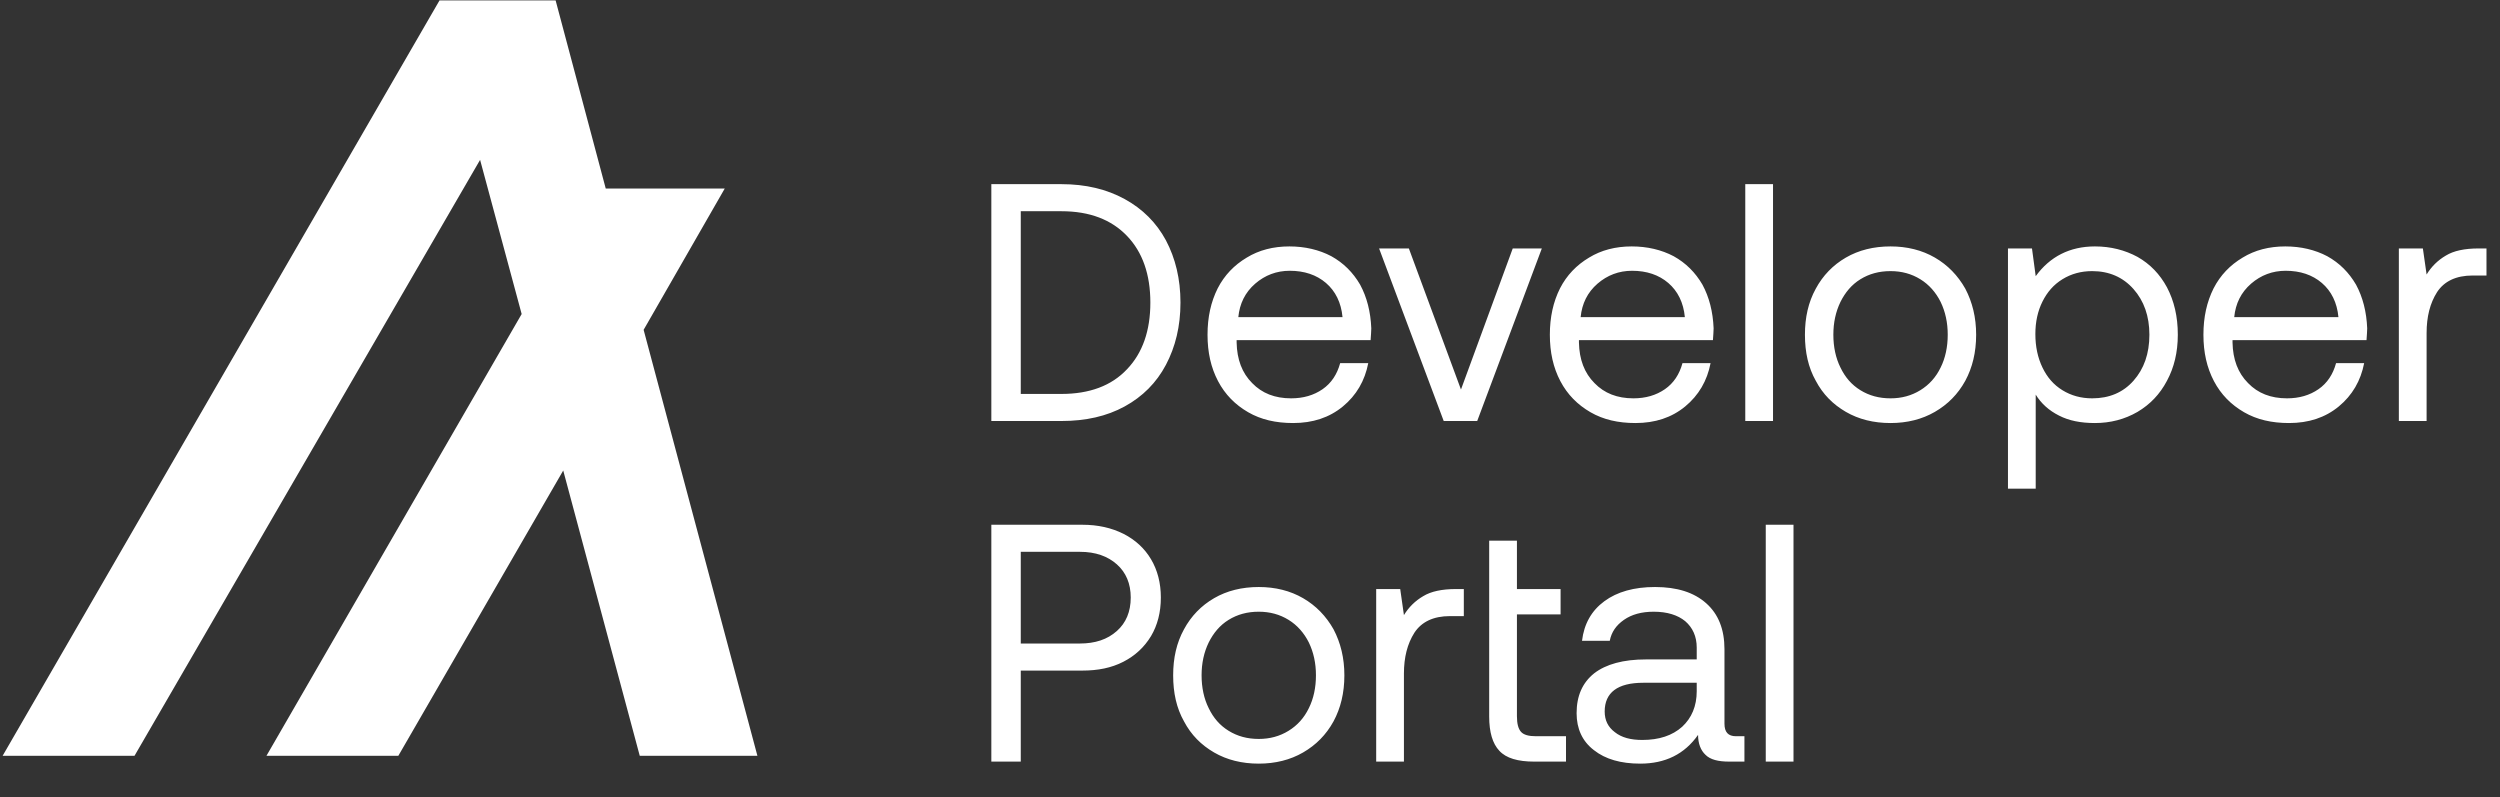
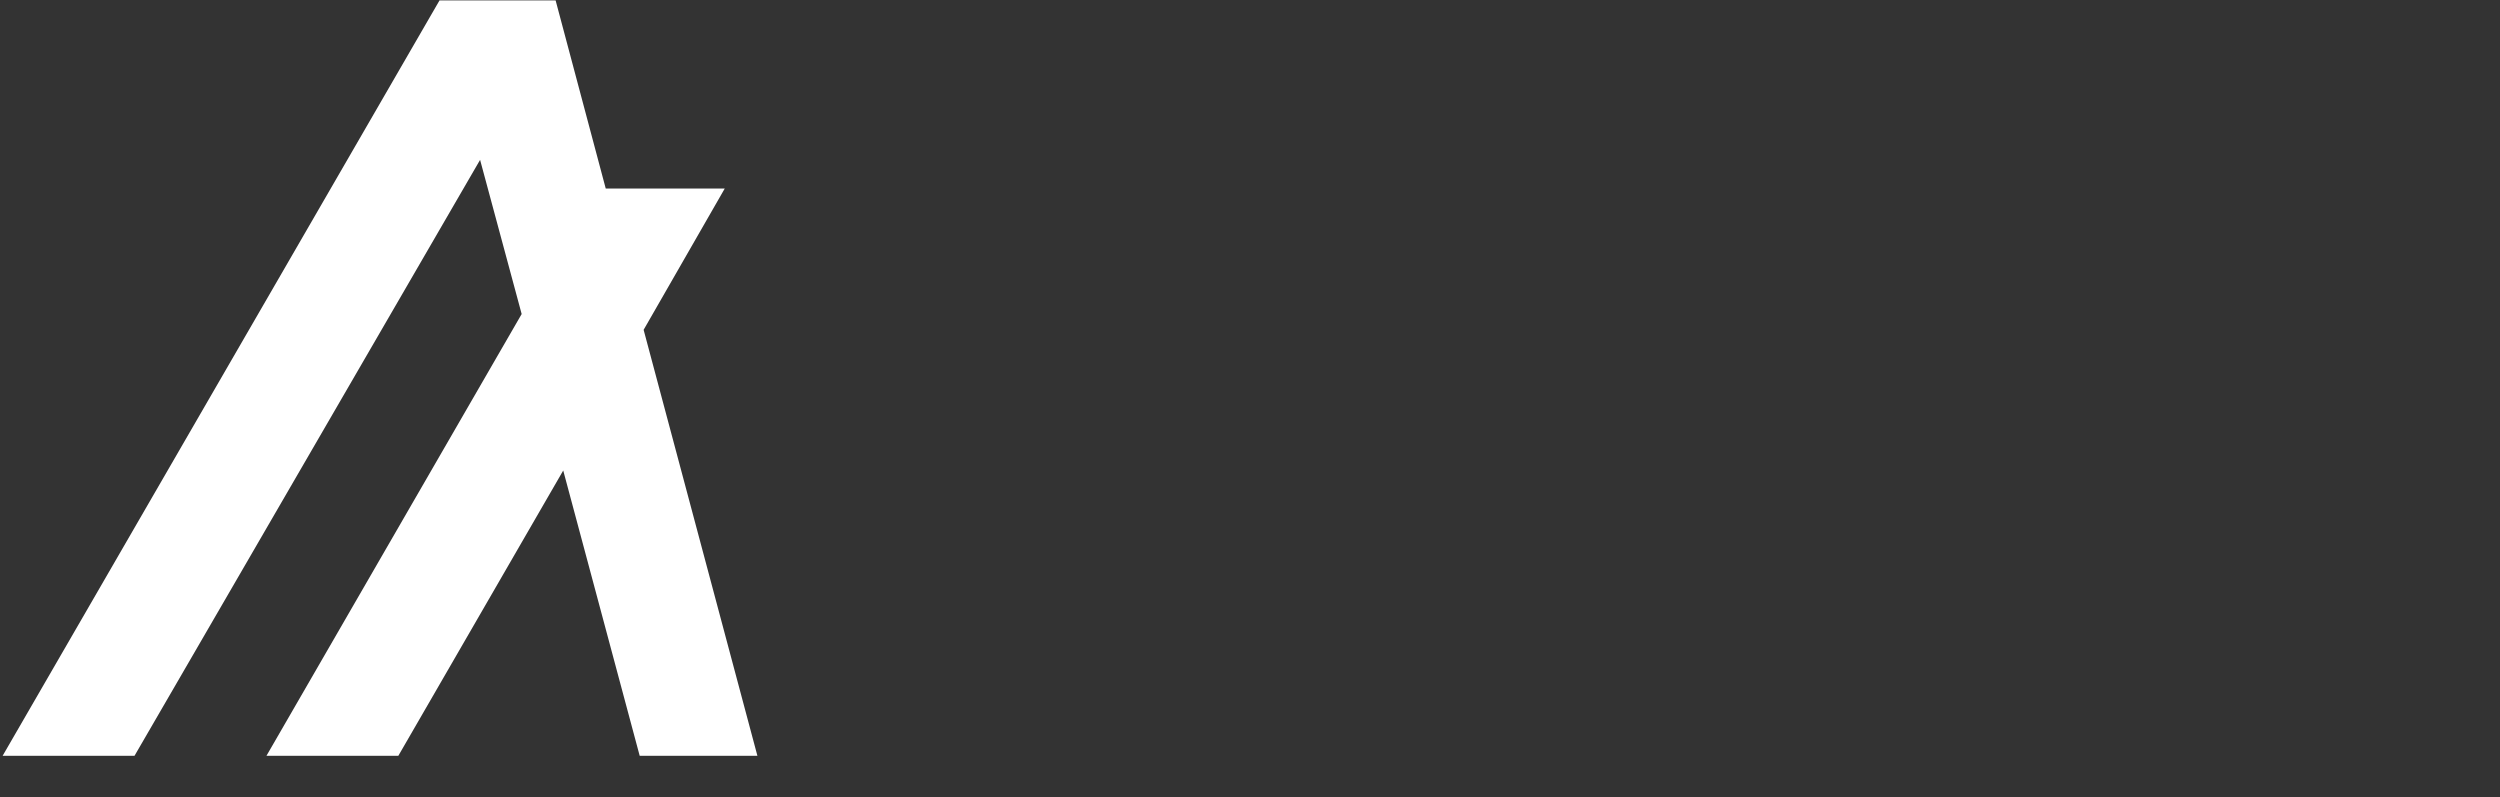
<svg xmlns="http://www.w3.org/2000/svg" viewBox="0 0 367 117" fill="none">
  <rect x="0" y="0" width="367" height="117" fill="#333333" stroke="none" />
-   <path fill-rule="evenodd" clip-rule="evenodd" d="M93.907 110.954H111.188L94.484 48.418L106.395 27.674H88.922L81.564 0.058H64.522L0.383 110.954H19.744L70.478 23.468L76.58 46.1L39.114 110.954H58.474L82.682 69.071L93.916 110.954L93.907 110.954Z" fill="white" />
-   <path d="M145.528 27.034H155.81C159.386 27.034 162.466 27.779 165.098 29.22C167.731 30.66 169.767 32.697 171.158 35.28C172.549 37.912 173.294 40.942 173.294 44.419C173.294 47.896 172.549 50.926 171.158 53.558C169.767 56.191 167.731 58.227 165.098 59.668C162.466 61.108 159.386 61.804 155.81 61.804H145.528V27.034ZM155.81 57.83C159.932 57.83 163.161 56.638 165.446 54.204C167.731 51.82 168.873 48.542 168.873 44.419C168.873 40.296 167.731 37.018 165.446 34.634C163.161 32.25 159.982 31.008 155.81 31.008H149.849V57.83H155.81ZM178.755 42.333C179.748 40.396 181.189 38.906 183.027 37.813C184.815 36.72 186.901 36.174 189.285 36.174C191.57 36.174 193.656 36.67 195.444 37.614C197.232 38.608 198.623 39.998 199.666 41.786C200.66 43.624 201.206 45.76 201.305 48.194C201.305 48.591 201.256 49.138 201.206 49.932H181.537V50.28C181.586 52.764 182.331 54.751 183.821 56.241C185.262 57.731 187.149 58.476 189.533 58.476C191.322 58.476 192.861 58.029 194.153 57.135C195.444 56.241 196.289 54.949 196.736 53.31H200.858C200.362 55.893 199.12 58.029 197.133 59.668C195.146 61.307 192.712 62.102 189.832 62.102C187.298 62.102 185.113 61.605 183.225 60.512C181.338 59.419 179.848 57.929 178.805 55.943C177.762 53.956 177.265 51.721 177.265 49.138C177.265 46.555 177.762 44.32 178.755 42.333ZM197.083 46.555C196.885 44.419 196.04 42.73 194.65 41.538C193.259 40.346 191.471 39.75 189.335 39.75C187.398 39.75 185.709 40.396 184.268 41.637C182.778 42.929 181.984 44.568 181.785 46.555H197.083ZM202.45 36.472H206.821L214.47 57.184L222.07 36.472H226.341L216.854 61.804H211.937L202.45 36.472ZM229.008 42.333C230.001 40.396 231.442 38.906 233.279 37.813C235.068 36.72 237.154 36.174 239.538 36.174C241.823 36.174 243.909 36.67 245.697 37.614C247.485 38.608 248.876 39.998 249.919 41.786C250.912 43.624 251.459 45.76 251.558 48.194C251.558 48.591 251.509 49.138 251.459 49.932H231.789V50.28C231.839 52.764 232.584 54.751 234.074 56.241C235.515 57.731 237.402 58.476 239.786 58.476C241.574 58.476 243.114 58.029 244.406 57.135C245.697 56.241 246.541 54.949 246.988 53.31H251.111C250.614 55.893 249.373 58.029 247.386 59.668C245.399 61.307 242.965 62.102 240.084 62.102C237.551 62.102 235.366 61.605 233.478 60.512C231.591 59.419 230.1 57.929 229.057 55.943C228.014 53.956 227.518 51.721 227.518 49.138C227.518 46.555 228.014 44.32 229.008 42.333ZM247.336 46.555C247.138 44.419 246.293 42.73 244.902 41.538C243.512 40.346 241.723 39.75 239.588 39.75C237.65 39.75 235.962 40.396 234.521 41.637C233.031 42.929 232.236 44.568 232.038 46.555H247.336ZM256.206 27.034H260.279V61.804H256.206V27.034ZM270.975 60.463C269.087 59.37 267.597 57.88 266.554 55.893C265.461 53.956 264.965 51.721 264.965 49.138C264.965 46.605 265.461 44.369 266.554 42.383C267.597 40.445 269.087 38.906 270.975 37.813C272.862 36.72 275.048 36.174 277.531 36.174C279.965 36.174 282.151 36.72 284.038 37.813C285.926 38.906 287.416 40.445 288.509 42.383C289.552 44.369 290.098 46.605 290.098 49.138C290.098 51.721 289.552 53.956 288.509 55.893C287.416 57.88 285.926 59.37 284.038 60.463C282.151 61.555 279.965 62.102 277.531 62.102C275.048 62.102 272.862 61.555 270.975 60.463ZM281.902 57.284C283.194 56.489 284.187 55.396 284.883 53.956C285.578 52.565 285.926 50.926 285.926 49.138C285.926 47.349 285.578 45.76 284.883 44.32C284.187 42.929 283.194 41.786 281.902 40.992C280.611 40.197 279.17 39.8 277.531 39.8C275.842 39.8 274.402 40.197 273.111 40.992C271.819 41.786 270.875 42.929 270.18 44.32C269.485 45.76 269.137 47.349 269.137 49.138C269.137 50.926 269.485 52.565 270.18 53.956C270.875 55.396 271.819 56.489 273.111 57.284C274.402 58.078 275.842 58.476 277.531 58.476C279.17 58.476 280.611 58.078 281.902 57.284ZM313.792 37.713C315.63 38.757 317.071 40.247 318.114 42.184C319.157 44.171 319.703 46.456 319.703 49.138C319.703 51.721 319.157 53.956 318.114 55.893C317.071 57.88 315.63 59.37 313.792 60.463C311.905 61.555 309.819 62.102 307.534 62.102C305.448 62.102 303.709 61.754 302.269 61.009C300.779 60.264 299.636 59.221 298.842 57.929V71.738H294.769V36.472H298.295L298.842 40.545C300.928 37.664 303.858 36.174 307.534 36.174C309.868 36.174 311.955 36.72 313.792 37.713ZM313.196 55.893C314.736 54.154 315.531 51.919 315.531 49.138C315.531 46.406 314.736 44.171 313.196 42.432C311.657 40.694 309.62 39.8 307.137 39.8C305.497 39.8 304.057 40.197 302.766 40.992C301.474 41.786 300.53 42.879 299.835 44.27C299.14 45.661 298.792 47.25 298.792 49.038C298.792 50.876 299.14 52.515 299.835 53.956C300.53 55.396 301.474 56.489 302.766 57.284C304.057 58.078 305.497 58.476 307.137 58.476C309.62 58.476 311.657 57.631 313.196 55.893ZM324.954 42.333C325.947 40.396 327.387 38.906 329.225 37.813C331.013 36.72 333.1 36.174 335.484 36.174C337.769 36.174 339.855 36.67 341.643 37.614C343.431 38.608 344.822 39.998 345.865 41.786C346.858 43.624 347.405 45.76 347.504 48.194C347.504 48.591 347.454 49.138 347.405 49.932H327.735V50.28C327.785 52.764 328.53 54.751 330.02 56.241C331.46 57.731 333.348 58.476 335.732 58.476C337.52 58.476 339.06 58.029 340.352 57.135C341.643 56.241 342.487 54.949 342.934 53.31H347.057C346.56 55.893 345.319 58.029 343.332 59.668C341.345 61.307 338.911 62.102 336.03 62.102C333.497 62.102 331.311 61.605 329.424 60.512C327.536 59.419 326.046 57.929 325.003 55.943C323.96 53.956 323.463 51.721 323.463 49.138C323.463 46.555 323.96 44.32 324.954 42.333ZM343.282 46.555C343.083 44.419 342.239 42.73 340.848 41.538C339.457 40.346 337.669 39.75 335.533 39.75C333.596 39.75 331.907 40.396 330.467 41.637C328.977 42.929 328.182 44.568 327.984 46.555H343.282ZM365.016 36.472V40.445H362.98C360.546 40.445 358.808 41.29 357.765 42.879C356.721 44.518 356.225 46.505 356.225 48.889V61.804H352.152V36.472H355.678L356.225 40.296C356.92 39.154 357.864 38.21 359.056 37.515C360.198 36.819 361.788 36.472 363.874 36.472H365.016ZM158.889 77.034C161.174 77.034 163.161 77.481 164.949 78.375C166.688 79.269 168.029 80.511 168.973 82.101C169.916 83.69 170.413 85.578 170.413 87.713C170.413 89.899 169.916 91.786 168.973 93.376C167.979 95.015 166.638 96.257 164.9 97.151C163.161 98.045 161.174 98.442 158.889 98.442H149.849V111.804H145.528V77.034H158.889ZM149.849 94.469H158.492C160.777 94.469 162.565 93.873 163.956 92.631C165.297 91.439 165.992 89.8 165.992 87.713C165.992 85.677 165.297 84.038 163.956 82.846C162.615 81.654 160.827 81.008 158.542 81.008H149.849V94.469ZM178.23 110.463C176.343 109.37 174.853 107.88 173.81 105.893C172.717 103.956 172.22 101.721 172.22 99.138C172.22 96.605 172.717 94.369 173.81 92.382C174.853 90.445 176.343 88.906 178.23 87.813C180.118 86.72 182.303 86.174 184.787 86.174C187.221 86.174 189.406 86.72 191.294 87.813C193.181 88.906 194.671 90.445 195.764 92.382C196.807 94.369 197.354 96.605 197.354 99.138C197.354 101.721 196.807 103.956 195.764 105.893C194.671 107.88 193.181 109.37 191.294 110.463C189.406 111.555 187.221 112.102 184.787 112.102C182.303 112.102 180.118 111.555 178.23 110.463ZM189.158 107.284C190.449 106.489 191.443 105.396 192.138 103.956C192.833 102.565 193.181 100.926 193.181 99.138C193.181 97.35 192.833 95.76 192.138 94.32C191.443 92.929 190.449 91.786 189.158 90.992C187.866 90.197 186.426 89.8 184.787 89.8C183.098 89.8 181.658 90.197 180.366 90.992C179.075 91.786 178.131 92.929 177.436 94.32C176.74 95.76 176.393 97.35 176.393 99.138C176.393 100.926 176.74 102.565 177.436 103.956C178.131 105.396 179.075 106.489 180.366 107.284C181.658 108.078 183.098 108.476 184.787 108.476C186.426 108.476 187.866 108.078 189.158 107.284ZM214.889 86.472V90.445H212.852C210.418 90.445 208.68 91.29 207.637 92.879C206.594 94.518 206.097 96.505 206.097 98.889V111.804H202.024V86.472H205.551L206.097 90.296C206.793 89.154 207.736 88.21 208.928 87.515C210.071 86.819 211.66 86.472 213.746 86.472H214.889ZM218.613 79.369H222.686V86.472H229.094V90.197H222.686V105.148C222.686 106.241 222.885 106.986 223.282 107.433C223.68 107.88 224.425 108.078 225.468 108.078H229.889V111.804H225.22C222.835 111.804 221.097 111.307 220.103 110.214C219.11 109.171 218.613 107.482 218.613 105.198V79.369ZM256.082 108.078V111.804H253.847C252.208 111.804 251.065 111.506 250.37 110.81C249.675 110.165 249.277 109.171 249.277 107.88C247.29 110.711 244.459 112.102 240.784 112.102C237.952 112.102 235.667 111.456 233.979 110.115C232.29 108.823 231.445 106.986 231.445 104.701C231.445 102.168 232.29 100.23 234.028 98.84C235.767 97.499 238.3 96.803 241.628 96.803H249.079V95.065C249.079 93.426 248.483 92.134 247.39 91.19C246.297 90.296 244.757 89.8 242.77 89.8C240.982 89.8 239.542 90.197 238.399 90.992C237.257 91.786 236.562 92.78 236.313 94.071H232.24C232.538 91.588 233.631 89.651 235.518 88.26C237.406 86.869 239.889 86.174 242.969 86.174C246.198 86.174 248.681 86.968 250.469 88.558C252.257 90.147 253.152 92.382 253.152 95.313V106.241C253.152 107.482 253.698 108.078 254.84 108.078H256.082ZM249.079 100.23H241.231C237.456 100.23 235.568 101.671 235.568 104.452C235.568 105.744 236.065 106.737 237.058 107.482C238.052 108.277 239.393 108.625 241.082 108.625C243.565 108.625 245.502 107.979 246.943 106.688C248.333 105.396 249.079 103.658 249.079 101.472V100.23ZM259.213 77.034H263.286V111.804H259.213V77.034Z" fill="white" />
+   <path fill-rule="evenodd" clip-rule="evenodd" d="M93.907 110.954H111.188L94.484 48.418L106.395 27.674H88.922L81.564 0.058H64.522L0.383 110.954H19.744L70.478 23.468L76.58 46.1L39.114 110.954H58.474L82.682 69.071L93.907 110.954Z" fill="white" />
</svg>